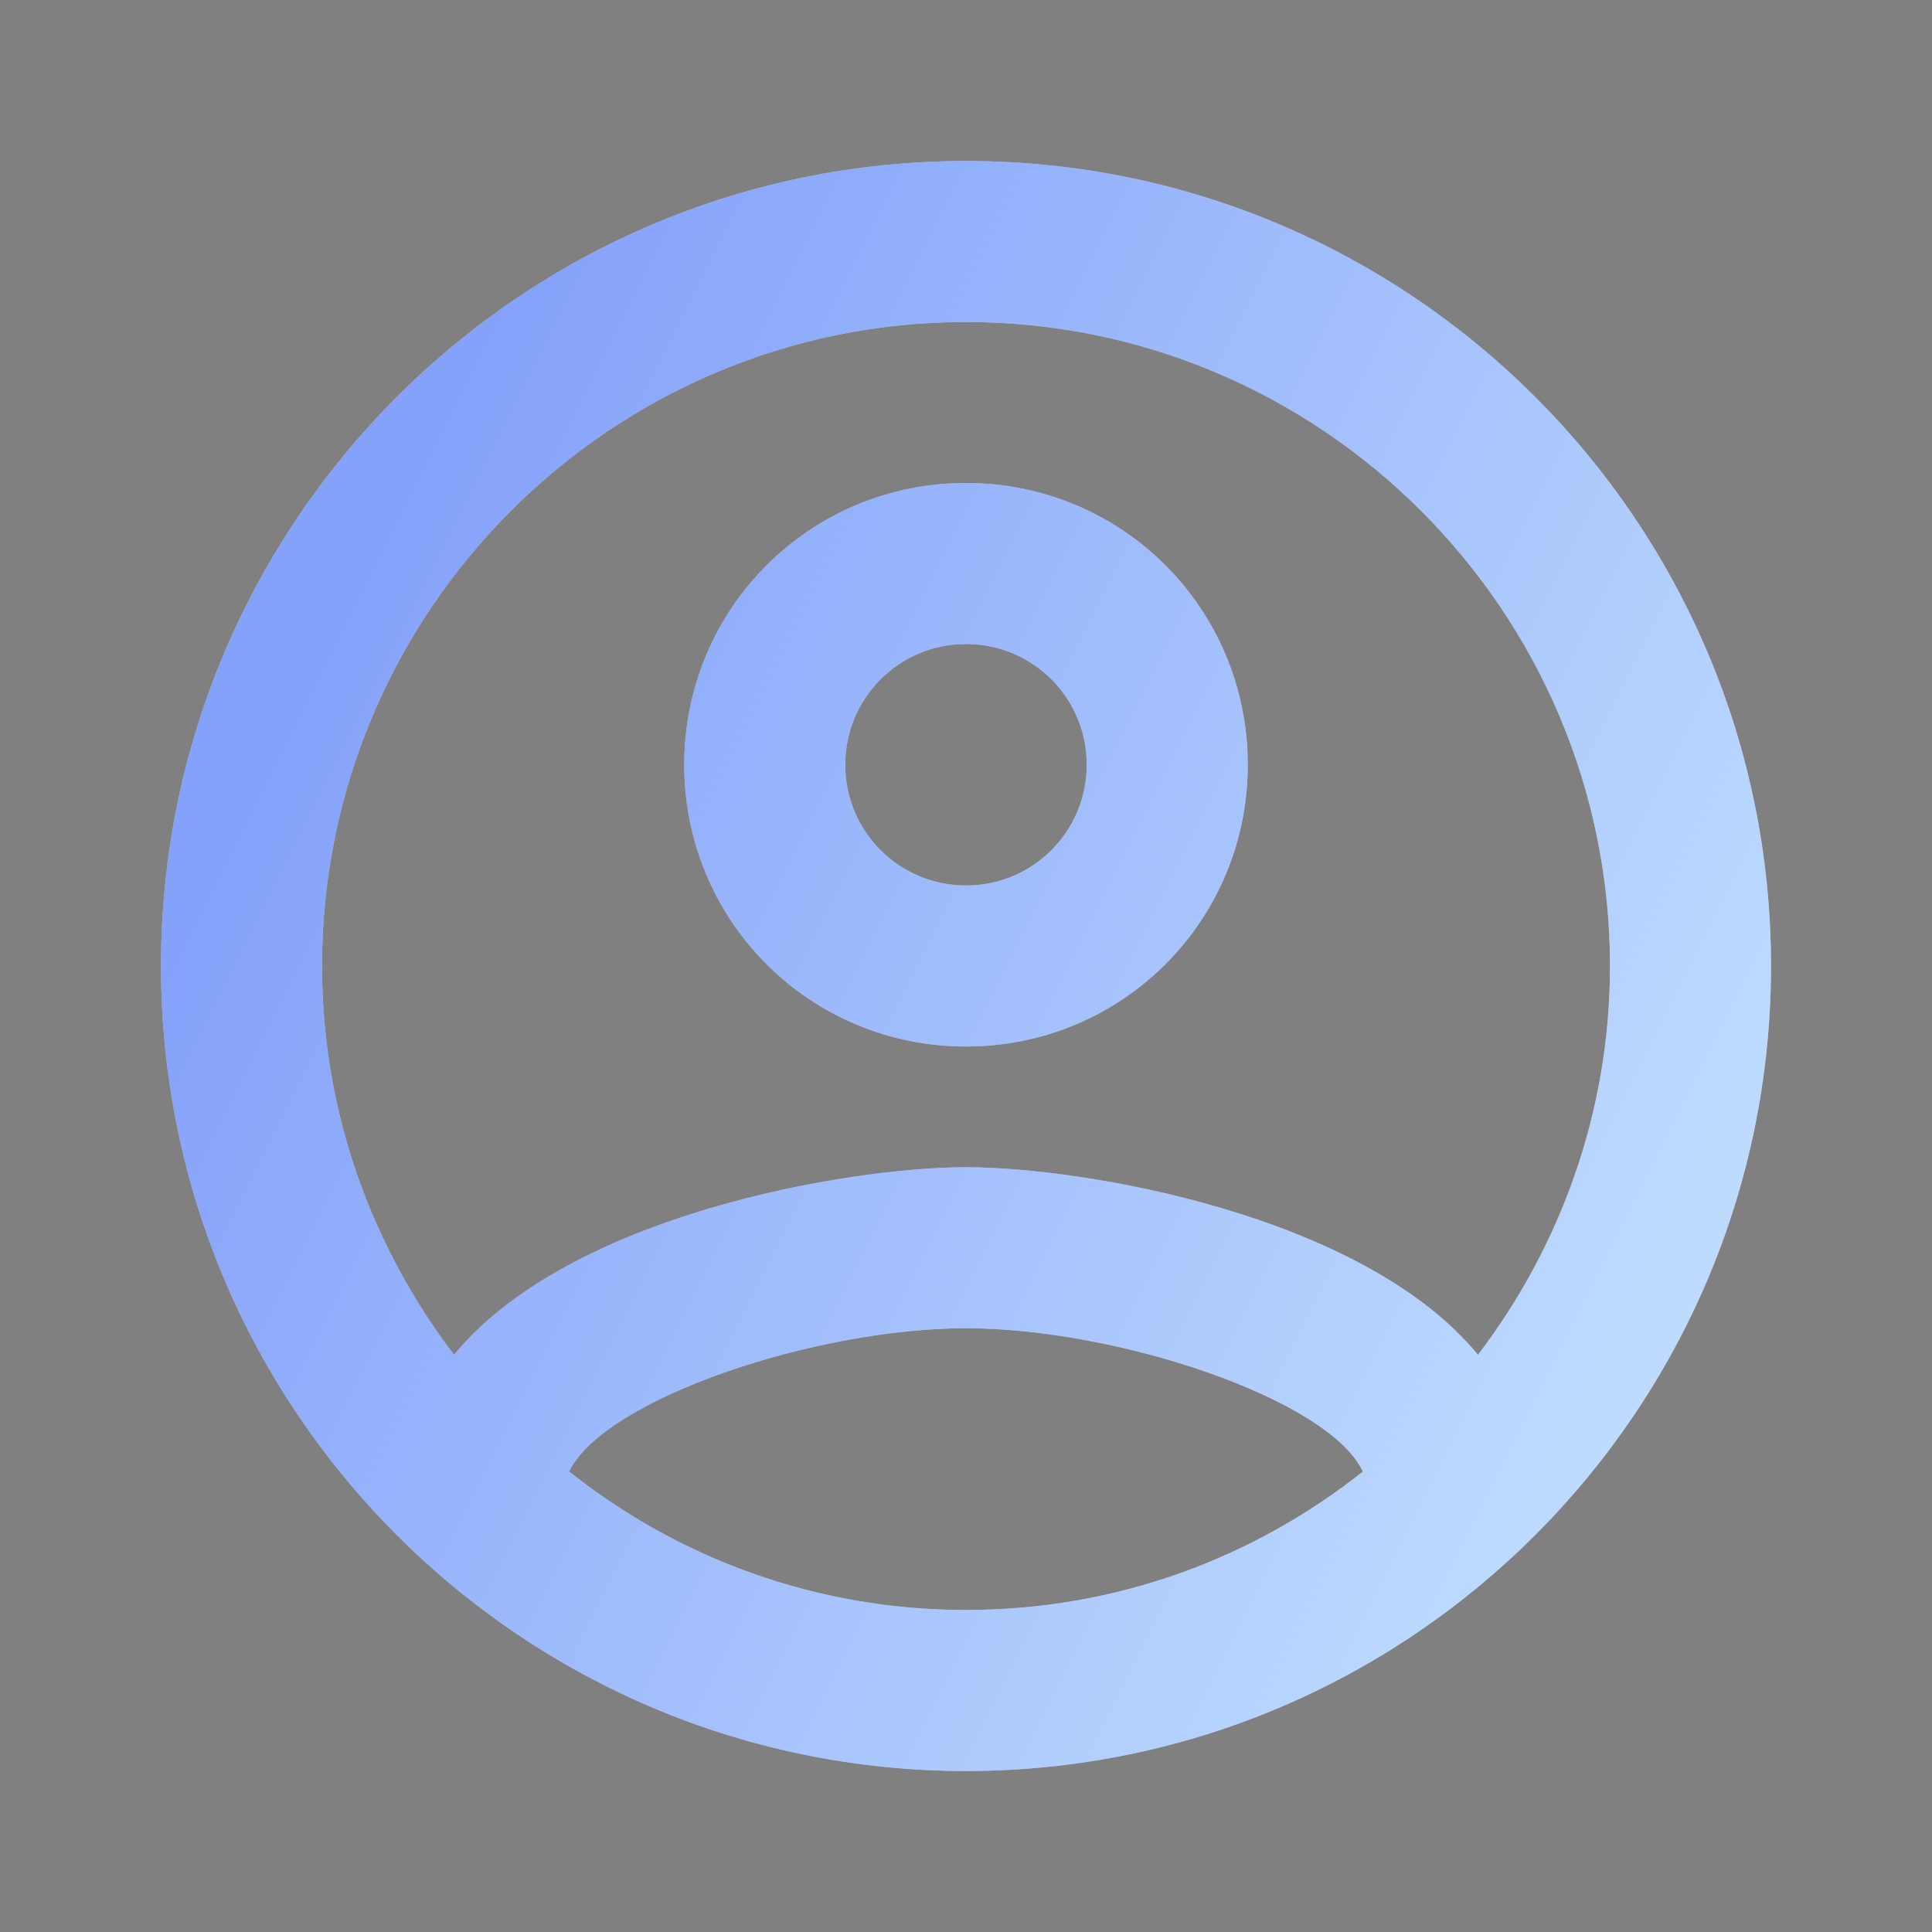
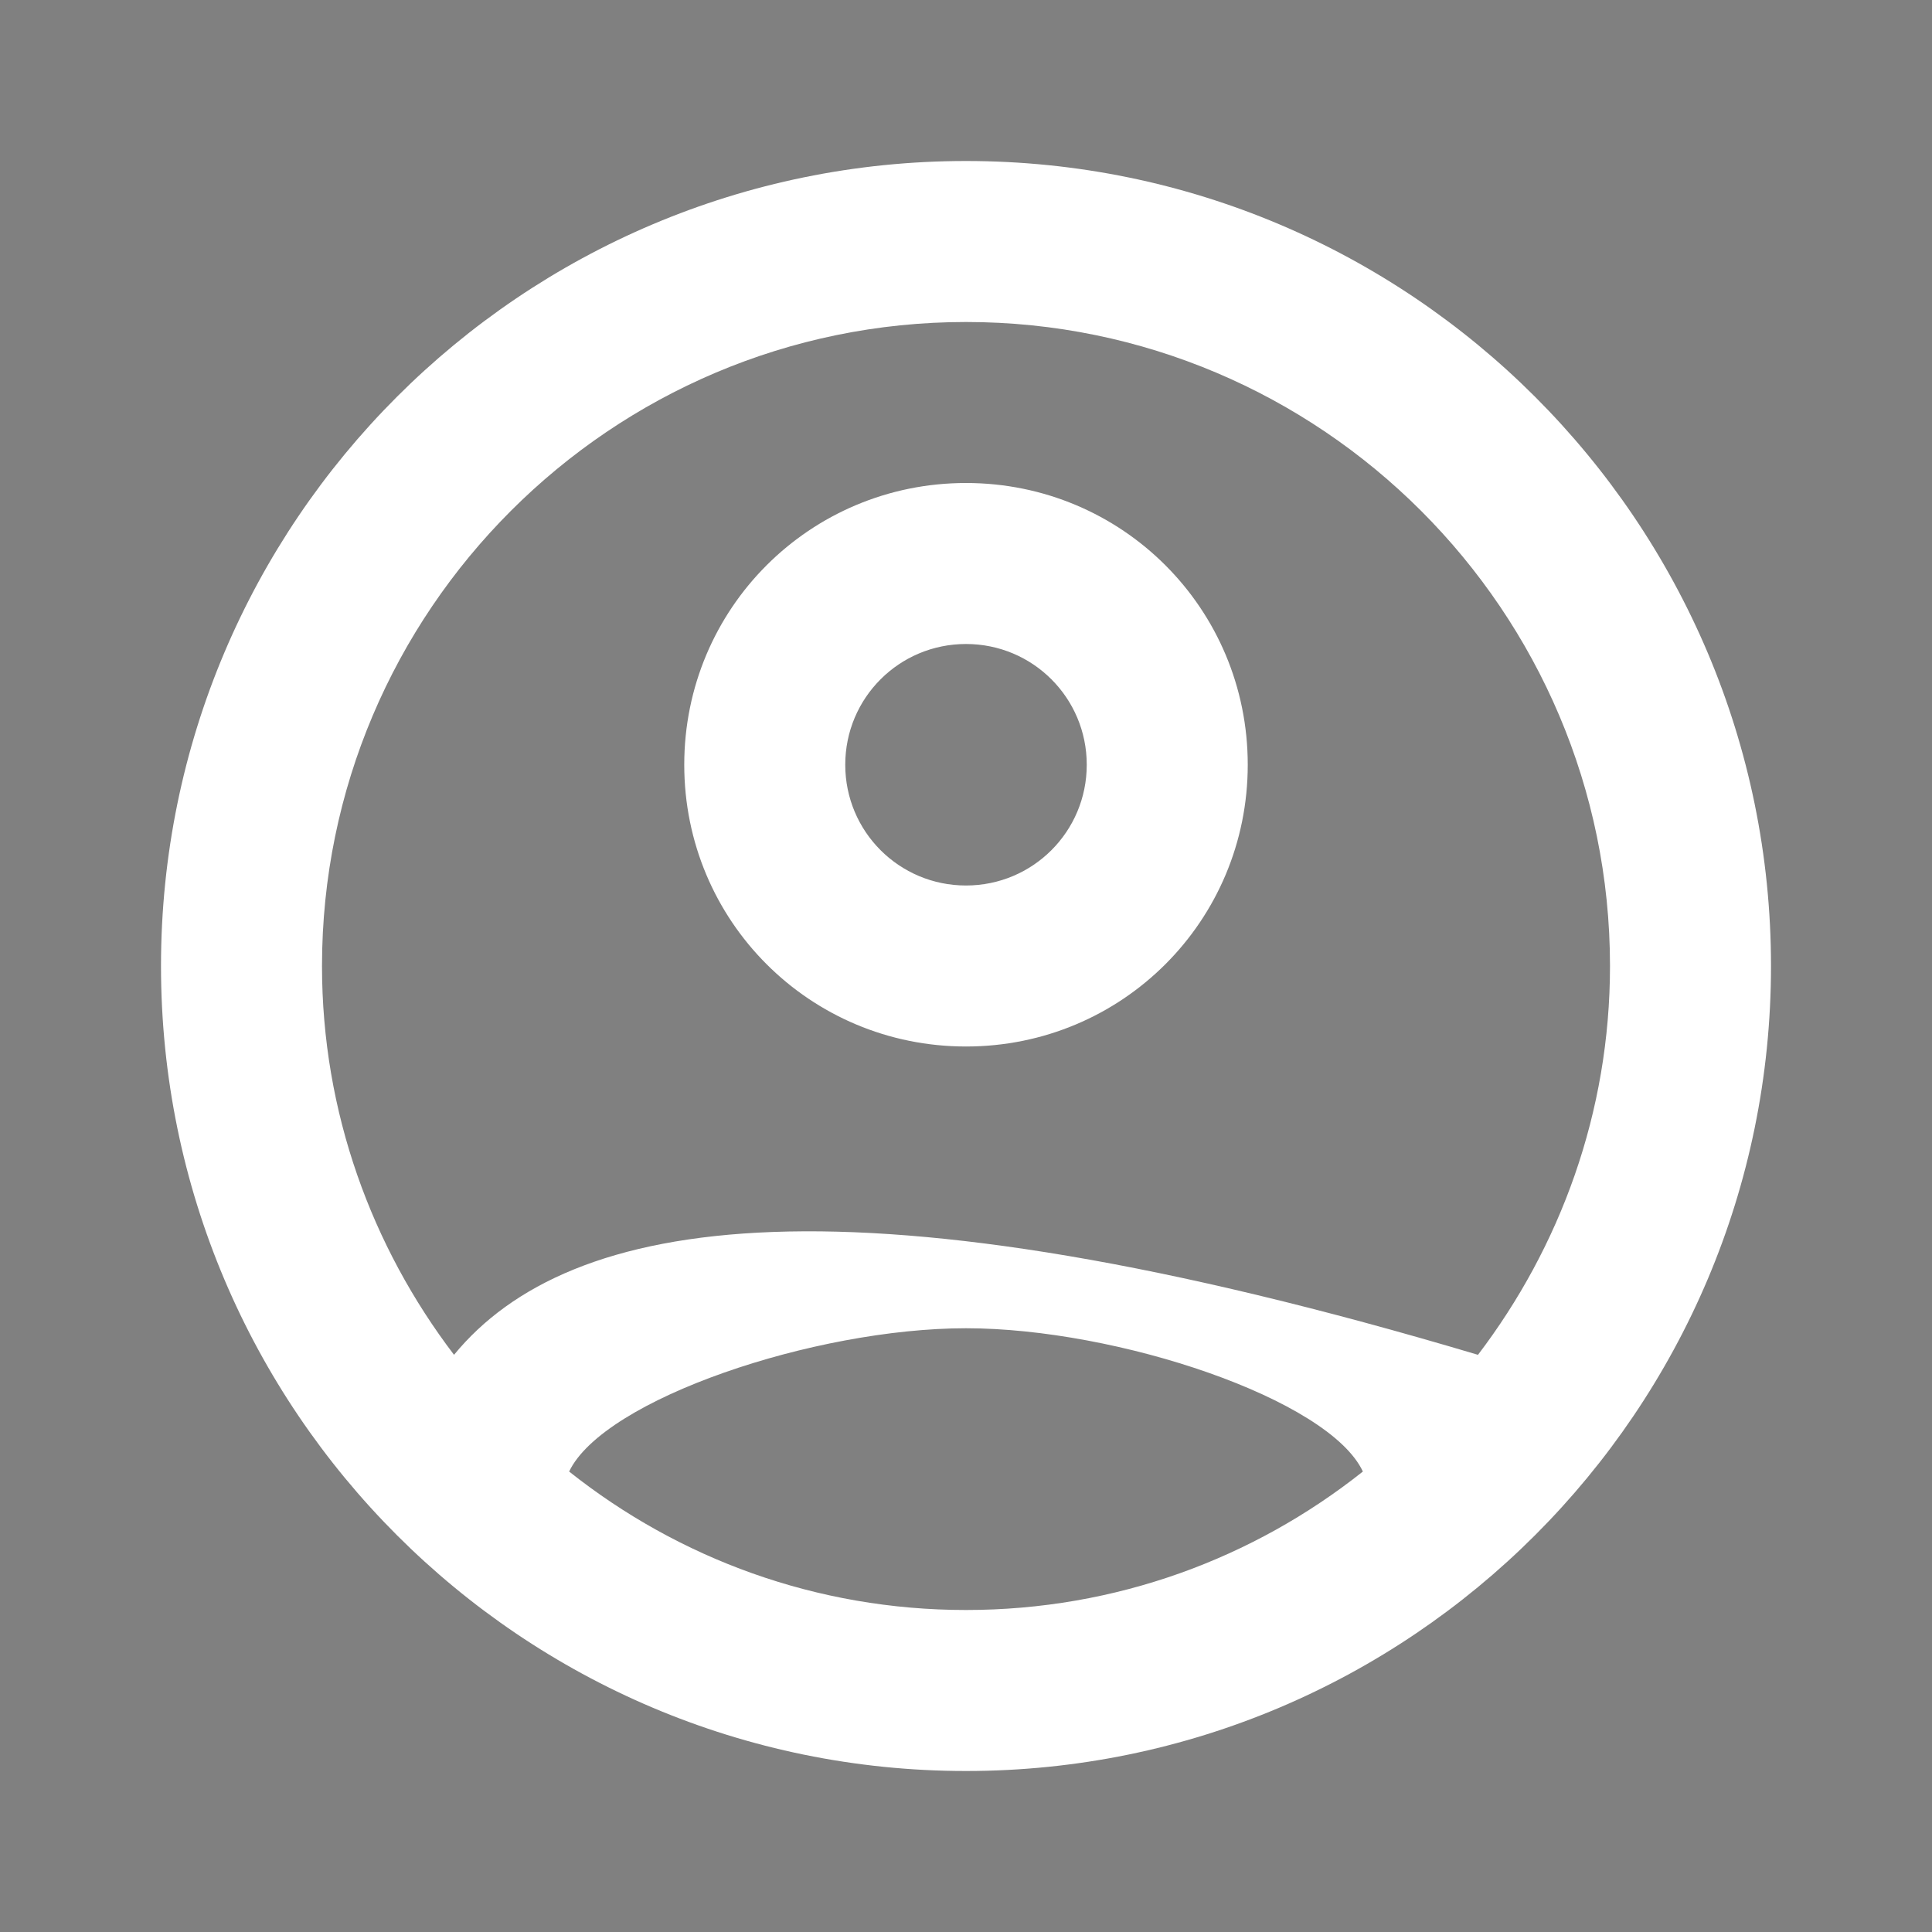
<svg xmlns="http://www.w3.org/2000/svg" width="24" height="24" viewBox="0 0 24 24" fill="none">
  <rect x="0" y="0" width="24" height="24" fill="#808080" stroke="none" />
-   <path fill-rule="evenodd" clip-rule="evenodd" d="M12 2C6.48 2 2 6.48 2 12C2 17.52 6.48 22 12 22C17.52 22 22 17.52 22 12C22 6.48 17.52 2 12 2ZM7.07 18.28C7.5 17.38 10.12 16.5 12 16.5C13.88 16.5 16.51 17.38 16.93 18.28C15.57 19.36 13.86 20 12 20C10.14 20 8.43 19.36 7.07 18.28ZM18.36 16.83C16.93 15.09 13.46 14.5 12 14.5C10.54 14.5 7.07 15.09 5.64 16.83C4.62 15.49 4 13.82 4 12C4 7.59 7.59 4 12 4C16.41 4 20 7.59 20 12C20 13.82 19.38 15.49 18.36 16.83ZM12 6C10.06 6 8.5 7.56 8.5 9.5C8.5 11.44 10.06 13 12 13C13.94 13 15.5 11.44 15.5 9.5C15.5 7.56 13.94 6 12 6ZM12 11C11.17 11 10.5 10.33 10.5 9.5C10.5 8.67 11.17 8 12 8C12.83 8 13.5 8.67 13.5 9.5C13.5 10.33 12.83 11 12 11Z" fill="white" />
-   <path fill-rule="evenodd" clip-rule="evenodd" d="M12 2C6.48 2 2 6.48 2 12C2 17.52 6.48 22 12 22C17.52 22 22 17.52 22 12C22 6.48 17.52 2 12 2ZM7.07 18.28C7.5 17.38 10.12 16.5 12 16.5C13.88 16.5 16.51 17.38 16.93 18.28C15.57 19.36 13.86 20 12 20C10.14 20 8.43 19.36 7.07 18.28ZM18.36 16.83C16.93 15.09 13.46 14.5 12 14.5C10.54 14.5 7.07 15.09 5.64 16.83C4.62 15.49 4 13.82 4 12C4 7.59 7.59 4 12 4C16.41 4 20 7.59 20 12C20 13.82 19.38 15.49 18.36 16.83ZM12 6C10.06 6 8.5 7.56 8.5 9.5C8.5 11.44 10.06 13 12 13C13.94 13 15.5 11.44 15.5 9.5C15.5 7.56 13.94 6 12 6ZM12 11C11.17 11 10.5 10.33 10.5 9.5C10.5 8.67 11.17 8 12 8C12.83 8 13.5 8.67 13.5 9.5C13.5 10.33 12.83 11 12 11Z" fill="url(#paint0_linear_2420_14408)" fill-opacity="0.48" />
+   <path fill-rule="evenodd" clip-rule="evenodd" d="M12 2C6.48 2 2 6.48 2 12C2 17.52 6.48 22 12 22C17.52 22 22 17.52 22 12C22 6.48 17.52 2 12 2ZM7.07 18.28C7.5 17.38 10.12 16.5 12 16.5C13.88 16.5 16.51 17.38 16.93 18.28C15.57 19.36 13.86 20 12 20C10.14 20 8.43 19.36 7.07 18.28ZM18.36 16.83C10.54 14.5 7.07 15.09 5.64 16.83C4.62 15.49 4 13.82 4 12C4 7.59 7.59 4 12 4C16.41 4 20 7.59 20 12C20 13.82 19.38 15.49 18.36 16.83ZM12 6C10.06 6 8.5 7.56 8.5 9.5C8.5 11.44 10.06 13 12 13C13.94 13 15.5 11.44 15.5 9.5C15.5 7.56 13.94 6 12 6ZM12 11C11.17 11 10.5 10.33 10.5 9.5C10.5 8.67 11.17 8 12 8C12.83 8 13.5 8.67 13.5 9.5C13.5 10.33 12.83 11 12 11Z" fill="white" />
  <defs>
    <linearGradient id="paint0_linear_2420_14408" x1="2" y1="12" x2="22" y2="22" gradientUnits="userSpaceOnUse">
      <stop stop-color="#003CF5" />
      <stop offset="1" stop-color="#8DCAFE" />
    </linearGradient>
  </defs>
</svg>